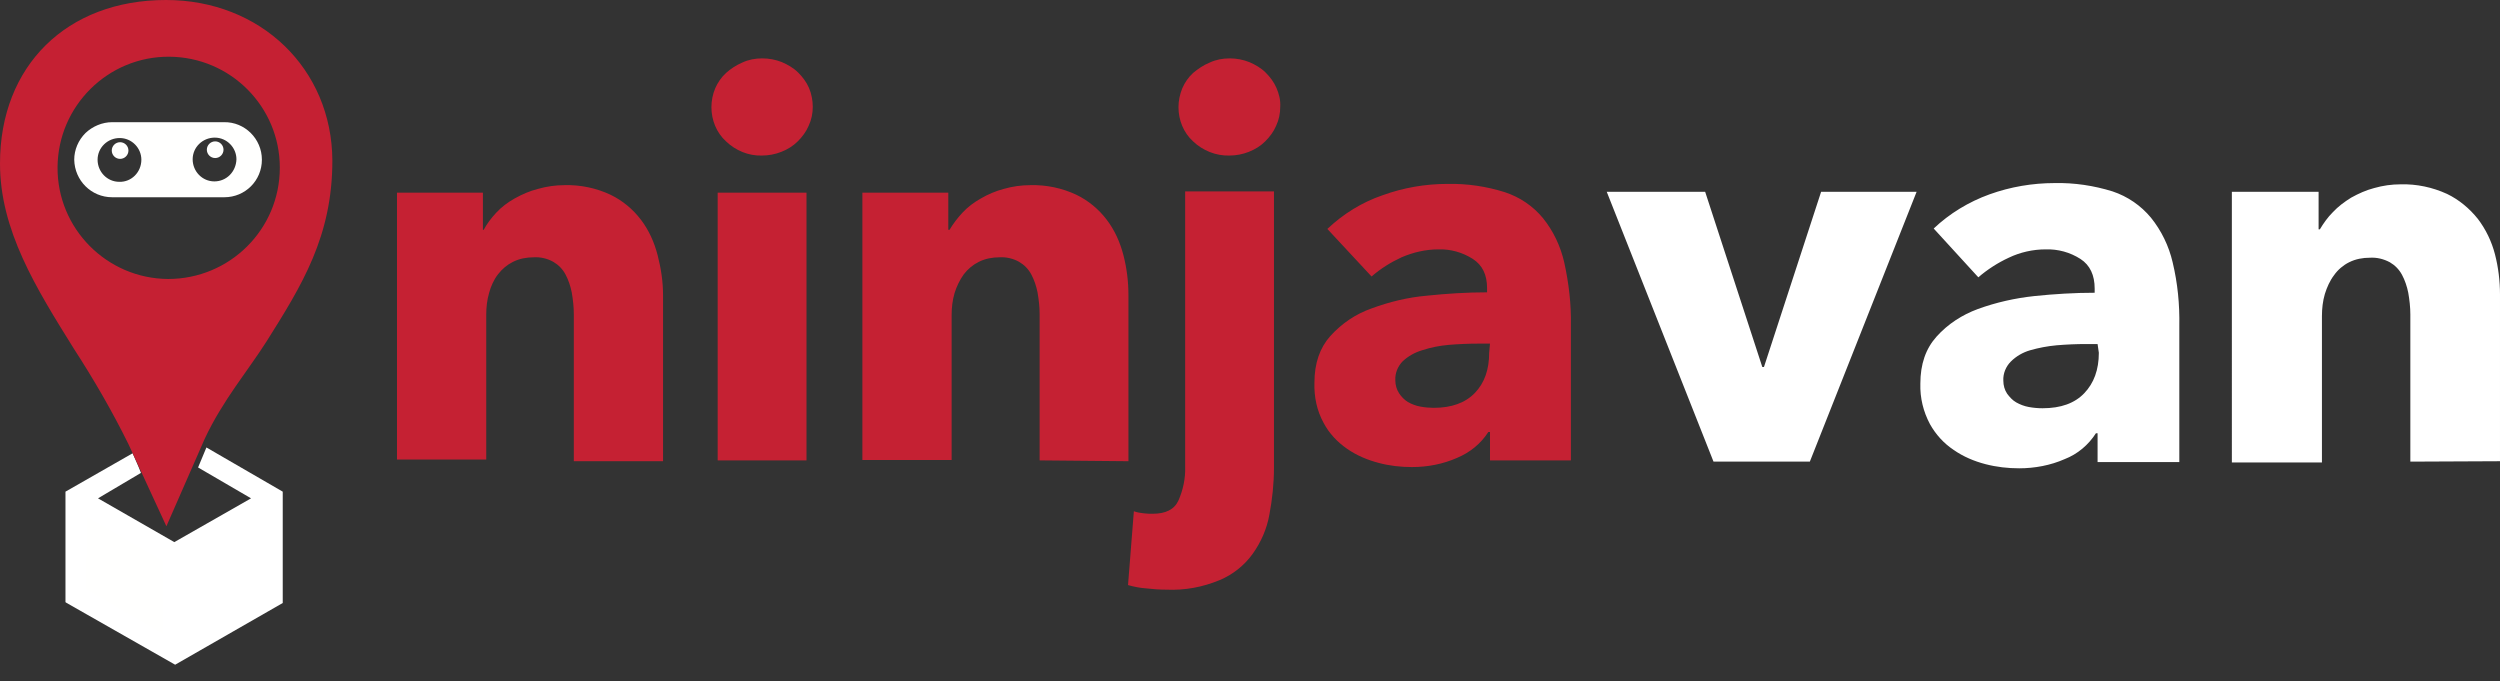
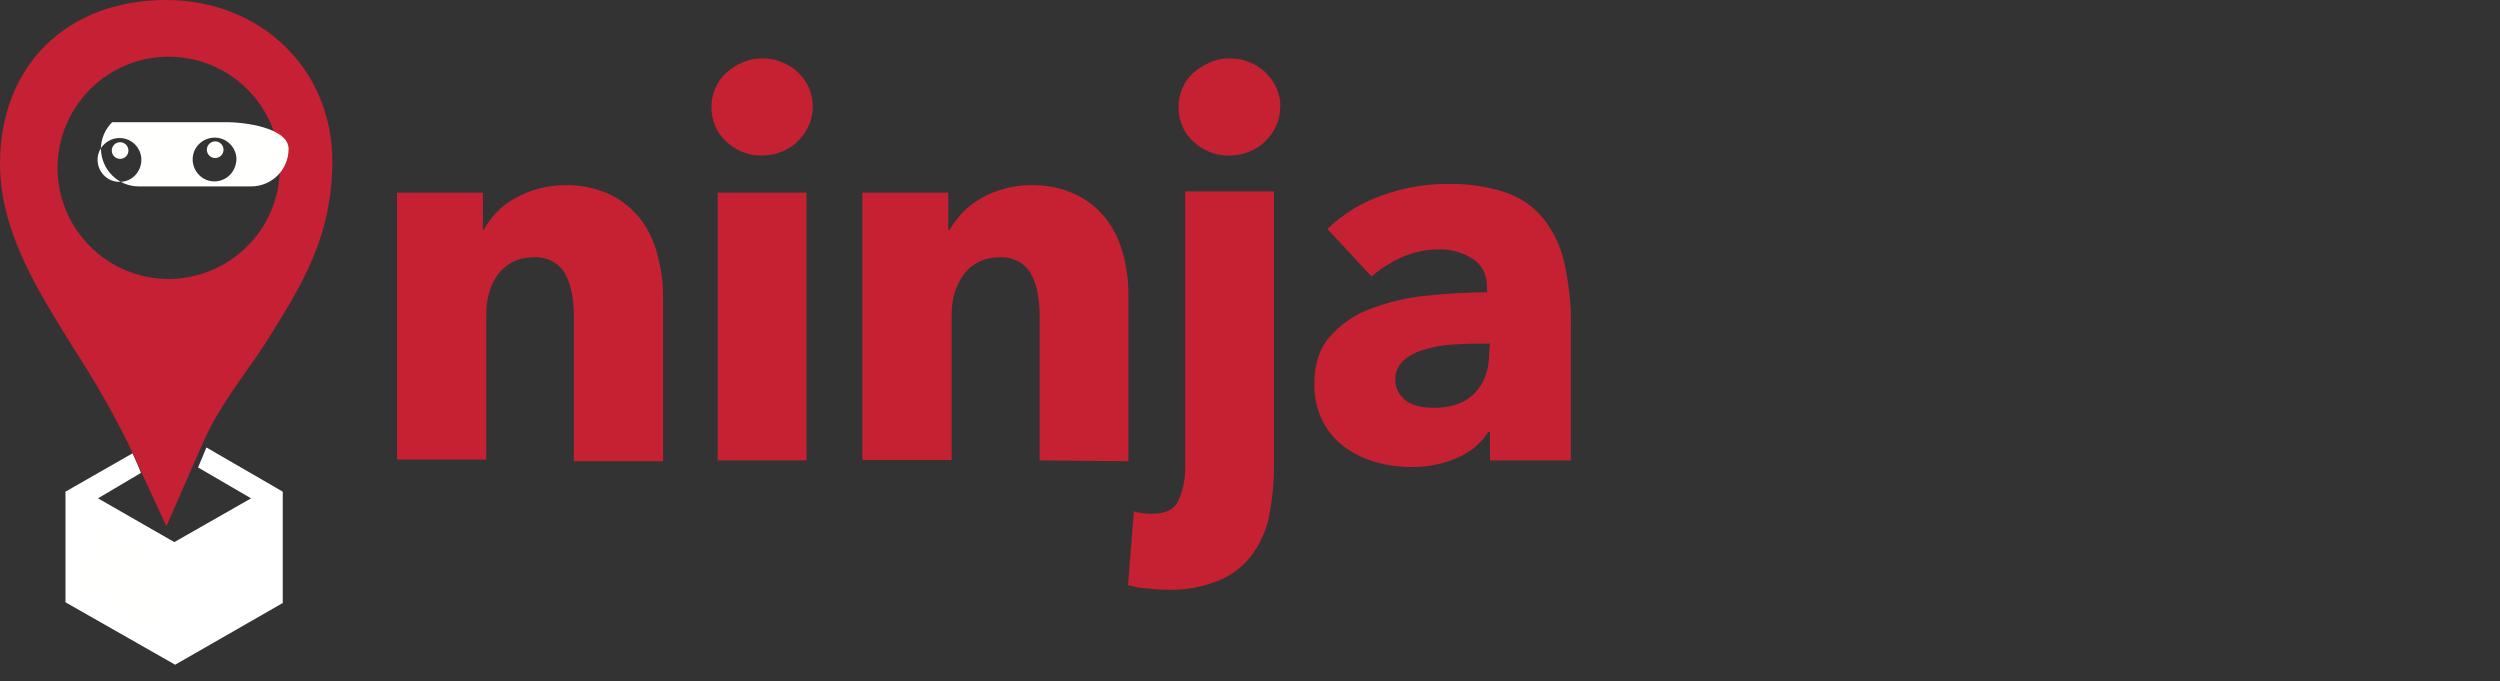
<svg xmlns="http://www.w3.org/2000/svg" version="1.1" id="Layer_1" x="0px" y="0px" viewBox="0 0 599.5 163.3" style="enable-background:new 0 0 599.5 163.3;" xml:space="preserve">
  <rect x="0" y="0" width="599.5" height="163.3" fill="#333333" stroke="none" />
  <style type="text/css">
	.st0{fill-rule:evenodd;clip-rule:evenodd;fill:#C52133;}
	.st1{fill-rule:evenodd;clip-rule:evenodd;fill:#FFFFFF;}
	.st2{display:none;fill-rule:evenodd;clip-rule:evenodd;fill:#FFFFFF;}
	.st3{fill-rule:evenodd;clip-rule:evenodd;fill:#C52033;}
	.st4{fill-rule:evenodd;clip-rule:evenodd;fill:#FFFFFE;}
</style>
  <g id="Layer_2_1_">
    <g id="Layer_1-2">
      <path class="st0" d="M137.6,110.4V75.3c0-1.7-0.2-3.5-0.5-5.2c-0.3-1.5-0.8-3-1.5-4.3s-1.7-2.3-2.9-3c-1.4-0.8-3.1-1.2-4.7-1.1    c-1.7,0-3.4,0.3-5,1.1c-1.4,0.7-2.6,1.7-3.6,3s-1.7,2.9-2.1,4.4c-0.5,1.7-0.7,3.5-0.7,5.2v34.8H95.2v-64h20.6v8.9h0.2    c0.8-1.5,1.8-2.8,3-4.1c1.3-1.4,2.8-2.5,4.4-3.4c1.8-1,3.6-1.8,5.6-2.3c2.1-0.6,4.2-0.9,6.4-0.9c3.8-0.1,7.6,0.7,11,2.3    c2.9,1.4,5.4,3.5,7.3,6c1.9,2.5,3.2,5.4,4,8.5s1.3,6.3,1.3,9.6v39.8h-21.4 M172.1,110.4h21.3V46.2h-21.3V110.4z M194.9,25.6    c0,1.6-0.3,3.1-1,4.6c-0.6,1.4-1.5,2.6-2.6,3.7c-1.1,1.1-2.4,1.9-3.9,2.5s-3.1,0.9-4.7,0.9c-3.2,0.1-6.3-1.2-8.6-3.4    c-2.3-2.1-3.5-5.1-3.5-8.2c0-1.5,0.3-3.1,0.9-4.5c0.6-1.4,1.5-2.7,2.6-3.7s2.5-1.9,3.9-2.5c1.5-0.7,3.1-1,4.8-1    c1.6,0,3.2,0.3,4.7,0.9c1.4,0.6,2.8,1.4,3.9,2.5c1.1,1.1,2,2.3,2.6,3.7C194.6,22.5,194.9,24.1,194.9,25.6z M249.3,110.4V75.3    c0-1.7-0.2-3.5-0.5-5.2c-0.3-1.5-0.8-3-1.5-4.3s-1.7-2.3-2.9-3c-1.4-0.8-3.1-1.2-4.7-1.1c-1.7,0-3.4,0.3-5,1.1    c-1.4,0.7-2.6,1.7-3.6,3c-1,1.4-1.7,2.9-2.2,4.5c-0.5,1.7-0.7,3.5-0.7,5.2v34.8h-21.4V46.2h20.6v8.9h0.3c0.9-1.5,1.9-2.8,3.1-4.1    c1.3-1.4,2.8-2.5,4.4-3.4c1.7-1,3.6-1.8,5.5-2.3c2.1-0.6,4.2-0.9,6.4-0.9c3.8-0.1,7.6,0.7,11,2.3c2.9,1.4,5.4,3.5,7.3,6    s3.2,5.4,4,8.5s1.2,6.3,1.2,9.6v39.8L249.3,110.4 M307,25.6c0,1.6-0.3,3.1-1,4.6c-0.6,1.4-1.5,2.6-2.6,3.7    c-1.1,1.1-2.4,1.9-3.9,2.5s-3.1,0.9-4.7,0.9c-3.2,0.1-6.4-1.2-8.7-3.4c-2.3-2.1-3.5-5.1-3.5-8.2c0-1.5,0.3-3,0.9-4.5    c0.6-1.4,1.5-2.7,2.6-3.7c1.2-1,2.5-1.9,4-2.5c1.5-0.7,3.1-1,4.8-1c1.6,0,3.2,0.3,4.7,0.9c1.4,0.6,2.8,1.4,3.9,2.5s2,2.3,2.6,3.7    C306.7,22.5,307.1,24,307,25.6 M305.5,112.1c0,3.8-0.4,7.6-1.1,11.3c-0.6,3.4-2,6.6-4,9.4s-4.8,5-7.9,6.3    c-4.1,1.7-8.4,2.5-12.8,2.3c-1.5,0-3.1-0.1-4.8-0.3c-1.5-0.1-3-0.4-4.4-0.8l1.4-17.7c0.8,0.3,1.6,0.4,2.4,0.5s1.5,0.1,2.1,0.1    c3.1,0,5.2-1,6.2-3.2c1.1-2.5,1.7-5.3,1.6-8.1v-66h21.3L305.5,112.1 M357.3,82.4h-2.8c-2.3,0-4.7,0.1-7.1,0.3    c-2.2,0.2-4.3,0.6-6.4,1.3c-1.7,0.5-3.3,1.4-4.6,2.6c-1.2,1.2-1.9,2.9-1.8,4.6c0,1.1,0.3,2.2,0.9,3.1c0.5,0.8,1.3,1.6,2.1,2.1    c0.9,0.5,1.9,0.9,3,1.1s2.2,0.3,3.2,0.3c4.3,0,7.6-1.2,9.9-3.6s3.4-5.6,3.4-9.6L357.3,82.4L357.3,82.4z M318.3,54.9    c3.8-3.6,8.3-6.4,13.3-8.1c5-1.8,10.2-2.7,15.5-2.7c4.7-0.1,9.4,0.6,13.8,2c3.6,1.2,6.7,3.3,9.1,6.2c2.5,3.1,4.2,6.7,5.1,10.6    c1.1,5,1.7,10,1.6,15.1v32.4h-19.4v-6.8h-0.4c-1.8,2.8-4.4,4.9-7.5,6.2c-3.4,1.5-7.1,2.2-10.8,2.2c-2.7,0-5.4-0.3-8-1    c-2.7-0.7-5.3-1.8-7.6-3.4c-2.3-1.6-4.3-3.7-5.6-6.2c-1.6-2.9-2.3-6.2-2.2-9.6c0-4.7,1.3-8.4,3.8-11.2c2.7-3,6.1-5.3,9.8-6.6    c4.3-1.6,8.8-2.7,13.4-3.1c4.8-0.5,9.6-0.8,14.4-0.8v-1c0-3.2-1.1-5.5-3.4-7c-2.5-1.6-5.4-2.4-8.3-2.3c-3,0-6,0.7-8.8,1.9    c-2.6,1.2-5,2.7-7.2,4.6L318.3,54.9L318.3,54.9z" />
-       <path class="st1" d="M434,110.7h-23.1L385.3,46h23.6l13.7,42h0.4l13.7-42h22.9L434,110.7 M503,82.5h-2.7c-2.4,0-4.7,0.1-7.1,0.3    c-2.2,0.2-4.3,0.6-6.4,1.2c-1.7,0.5-3.3,1.4-4.6,2.7c-1.2,1.2-1.9,2.9-1.8,4.6c0,1.1,0.3,2.2,0.9,3.1c0.6,0.8,1.3,1.6,2.2,2.1    c0.9,0.5,1.9,0.9,3,1.1s2.2,0.3,3.3,0.3c4.4,0,7.7-1.2,10-3.6s3.5-5.6,3.5-9.7L503,82.5L503,82.5z M463.7,54.8    c3.8-3.6,8.4-6.4,13.4-8.2s10.3-2.7,15.6-2.7c4.7-0.1,9.4,0.6,13.9,2c3.6,1.2,6.8,3.4,9.2,6.3c2.5,3.1,4.3,6.8,5.2,10.7    c1.2,5,1.7,10.1,1.6,15.3v32.6H503v-6.9h-0.4c-1.8,2.8-4.4,5-7.5,6.2c-3.4,1.5-7.2,2.2-10.9,2.2c-2.7,0-5.4-0.3-8.1-1    s-5.3-1.8-7.6-3.4c-2.4-1.6-4.3-3.7-5.7-6.2c-1.6-3-2.4-6.3-2.3-9.7c0-4.7,1.3-8.4,3.9-11.3c2.7-3,6.1-5.2,9.9-6.6    c4.4-1.6,8.9-2.6,13.5-3.1c4.8-0.5,9.7-0.8,14.5-0.8v-1c0-3.2-1.1-5.6-3.4-7.1c-2.5-1.6-5.4-2.4-8.4-2.3c-3,0-6.1,0.7-8.8,2    c-2.6,1.2-5.1,2.8-7.3,4.7L463.7,54.8z M578,110.7V75.4c0-1.7-0.2-3.5-0.5-5.2c-0.3-1.5-0.8-3-1.5-4.3s-1.7-2.3-2.9-3    c-1.5-0.8-3.1-1.2-4.8-1.1c-1.7,0-3.4,0.3-5,1.1c-1.4,0.7-2.7,1.8-3.6,3.1c-1,1.3-1.7,2.9-2.2,4.5c-0.5,1.7-0.7,3.5-0.7,5.3v35.1    h-21.6V46H556v9h0.3c0.9-1.5,1.9-2.9,3.1-4.1c1.3-1.4,2.8-2.5,4.4-3.5c1.8-1,3.6-1.8,5.5-2.3c2.1-0.6,4.2-0.9,6.4-0.9    c3.8-0.1,7.6,0.7,11.1,2.3c2.9,1.4,5.4,3.5,7.4,6c1.9,2.5,3.3,5.4,4.1,8.5s1.2,6.4,1.2,9.6v40L578,110.7" />
      <path class="st2" d="M48,103.6c-0.4,0.8-0.7,1.5-1.1,2.3c-0.7,1.5-1.4,3.1-2,4.7c-1.7,4.2-3.3,8.5-4.7,12.9H40    c-0.9-3.9-2.2-7.8-3.6-11.6l0,0c-0.6-1.6-1.3-3.1-2-4.7c-0.3-0.8-0.7-1.6-1.1-2.3C21.7,80.7,3.1,62.2,3.1,39.5    c0-20.2,13.3-36.1,36.7-36.1c21.3,0,36.8,15,36.8,35.2C76.6,64.8,61,76.4,48,103.6L48,103.6z M79.6,38.3C79.6,16.5,62.5,0,39.8,0    C16,0,0,15.8,0,39.2c0,16,8.6,29.8,17.7,44.4c4.8,7.4,9.2,15,13.1,22.9l-18.1,10.3v29.9L42,163.3l28.8-16.5v-30.1l-20.3-11.6    c3.9-8.1,8.4-15.9,13.3-23.4C72.3,68.2,79.6,56.6,79.6,38.3z" />
      <path class="st1" d="M67.8,117.9v26.7L42,159.4l-26-14.8l-0.3-0.2v-26.5l16.1-9.2c0.7,1.6,1.4,3.1,2,4.7l-10.3,6.1L41.8,130    l18.4-10.5l-12.7-7.4c0.7-1.6,1.3-3.2,2-4.8L67.8,117.9L67.8,117.9z" />
      <path class="st2" d="M40.3,10.4C23.7,10.5,10.4,24,10.4,40.6S24,70.5,40.6,70.4c16.5-0.1,29.8-13.5,29.8-30    C70.4,23.8,56.9,10.4,40.3,10.4z" />
      <path class="st3" d="M39.8,0C16,0,0,15.8,0,39.2c0,16,8.6,29.8,17.7,44.4c4.8,7.4,9.2,15,13.1,22.9l9.1,19.7l9.2-21    c4.3-9.2,10.5-16.5,14.8-23.3c8.5-13.5,15.8-25.2,15.8-43.4C79.6,16.5,62.5,0,39.8,0z M40.3,66.9c-14.7-0.1-26.6-12.1-26.5-26.8    c0.1-14.7,12.1-26.6,26.8-26.5c14.7,0.1,26.5,12,26.5,26.6C67.1,55,55.1,66.9,40.3,66.9z" />
-       <path class="st4" d="M20.7,141.3L39.1,152v-17.5l-18.3-10.6L20.7,141.3 M51.4,43.5c-2.9,0-5.2-2.4-5.2-5.3c0-2.9,2.4-5.2,5.3-5.2    c2.9,0,5.2,2.4,5.2,5.2C56.6,41.2,54.3,43.5,51.4,43.5z M28.6,43.6c-2.9,0-5.2-2.4-5.2-5.3s2.4-5.2,5.3-5.2s5.2,2.4,5.2,5.2    C33.9,41.3,31.5,43.7,28.6,43.6L28.6,43.6z M53.7,29.3H26.9c-2.4,0-4.7,1-6.4,2.6c-1.7,1.7-2.7,4-2.7,6.4c0.1,5,4.1,9,9.1,9h26.9    c5,0,9-4,9-9S58.7,29.2,53.7,29.3L53.7,29.3z" />
+       <path class="st4" d="M20.7,141.3L39.1,152v-17.5l-18.3-10.6L20.7,141.3 M51.4,43.5c-2.9,0-5.2-2.4-5.2-5.3c0-2.9,2.4-5.2,5.3-5.2    c2.9,0,5.2,2.4,5.2,5.2C56.6,41.2,54.3,43.5,51.4,43.5z M28.6,43.6c-2.9,0-5.2-2.4-5.2-5.3s2.4-5.2,5.3-5.2s5.2,2.4,5.2,5.2    C33.9,41.3,31.5,43.7,28.6,43.6L28.6,43.6z M53.7,29.3H26.9c-1.7,1.7-2.7,4-2.7,6.4c0.1,5,4.1,9,9.1,9h26.9    c5,0,9-4,9-9S58.7,29.2,53.7,29.3L53.7,29.3z" />
      <path class="st4" d="M28.8,34.1c-1.1,0-2,0.9-2,2s0.9,2,2,2s2-0.9,2-2S29.9,34.1,28.8,34.1 M51.6,33.9c-1.1,0-2,0.9-2,2s0.9,2,2,2    s2-0.9,2-2l0,0C53.6,34.8,52.7,33.9,51.6,33.9" />
    </g>
  </g>
</svg>